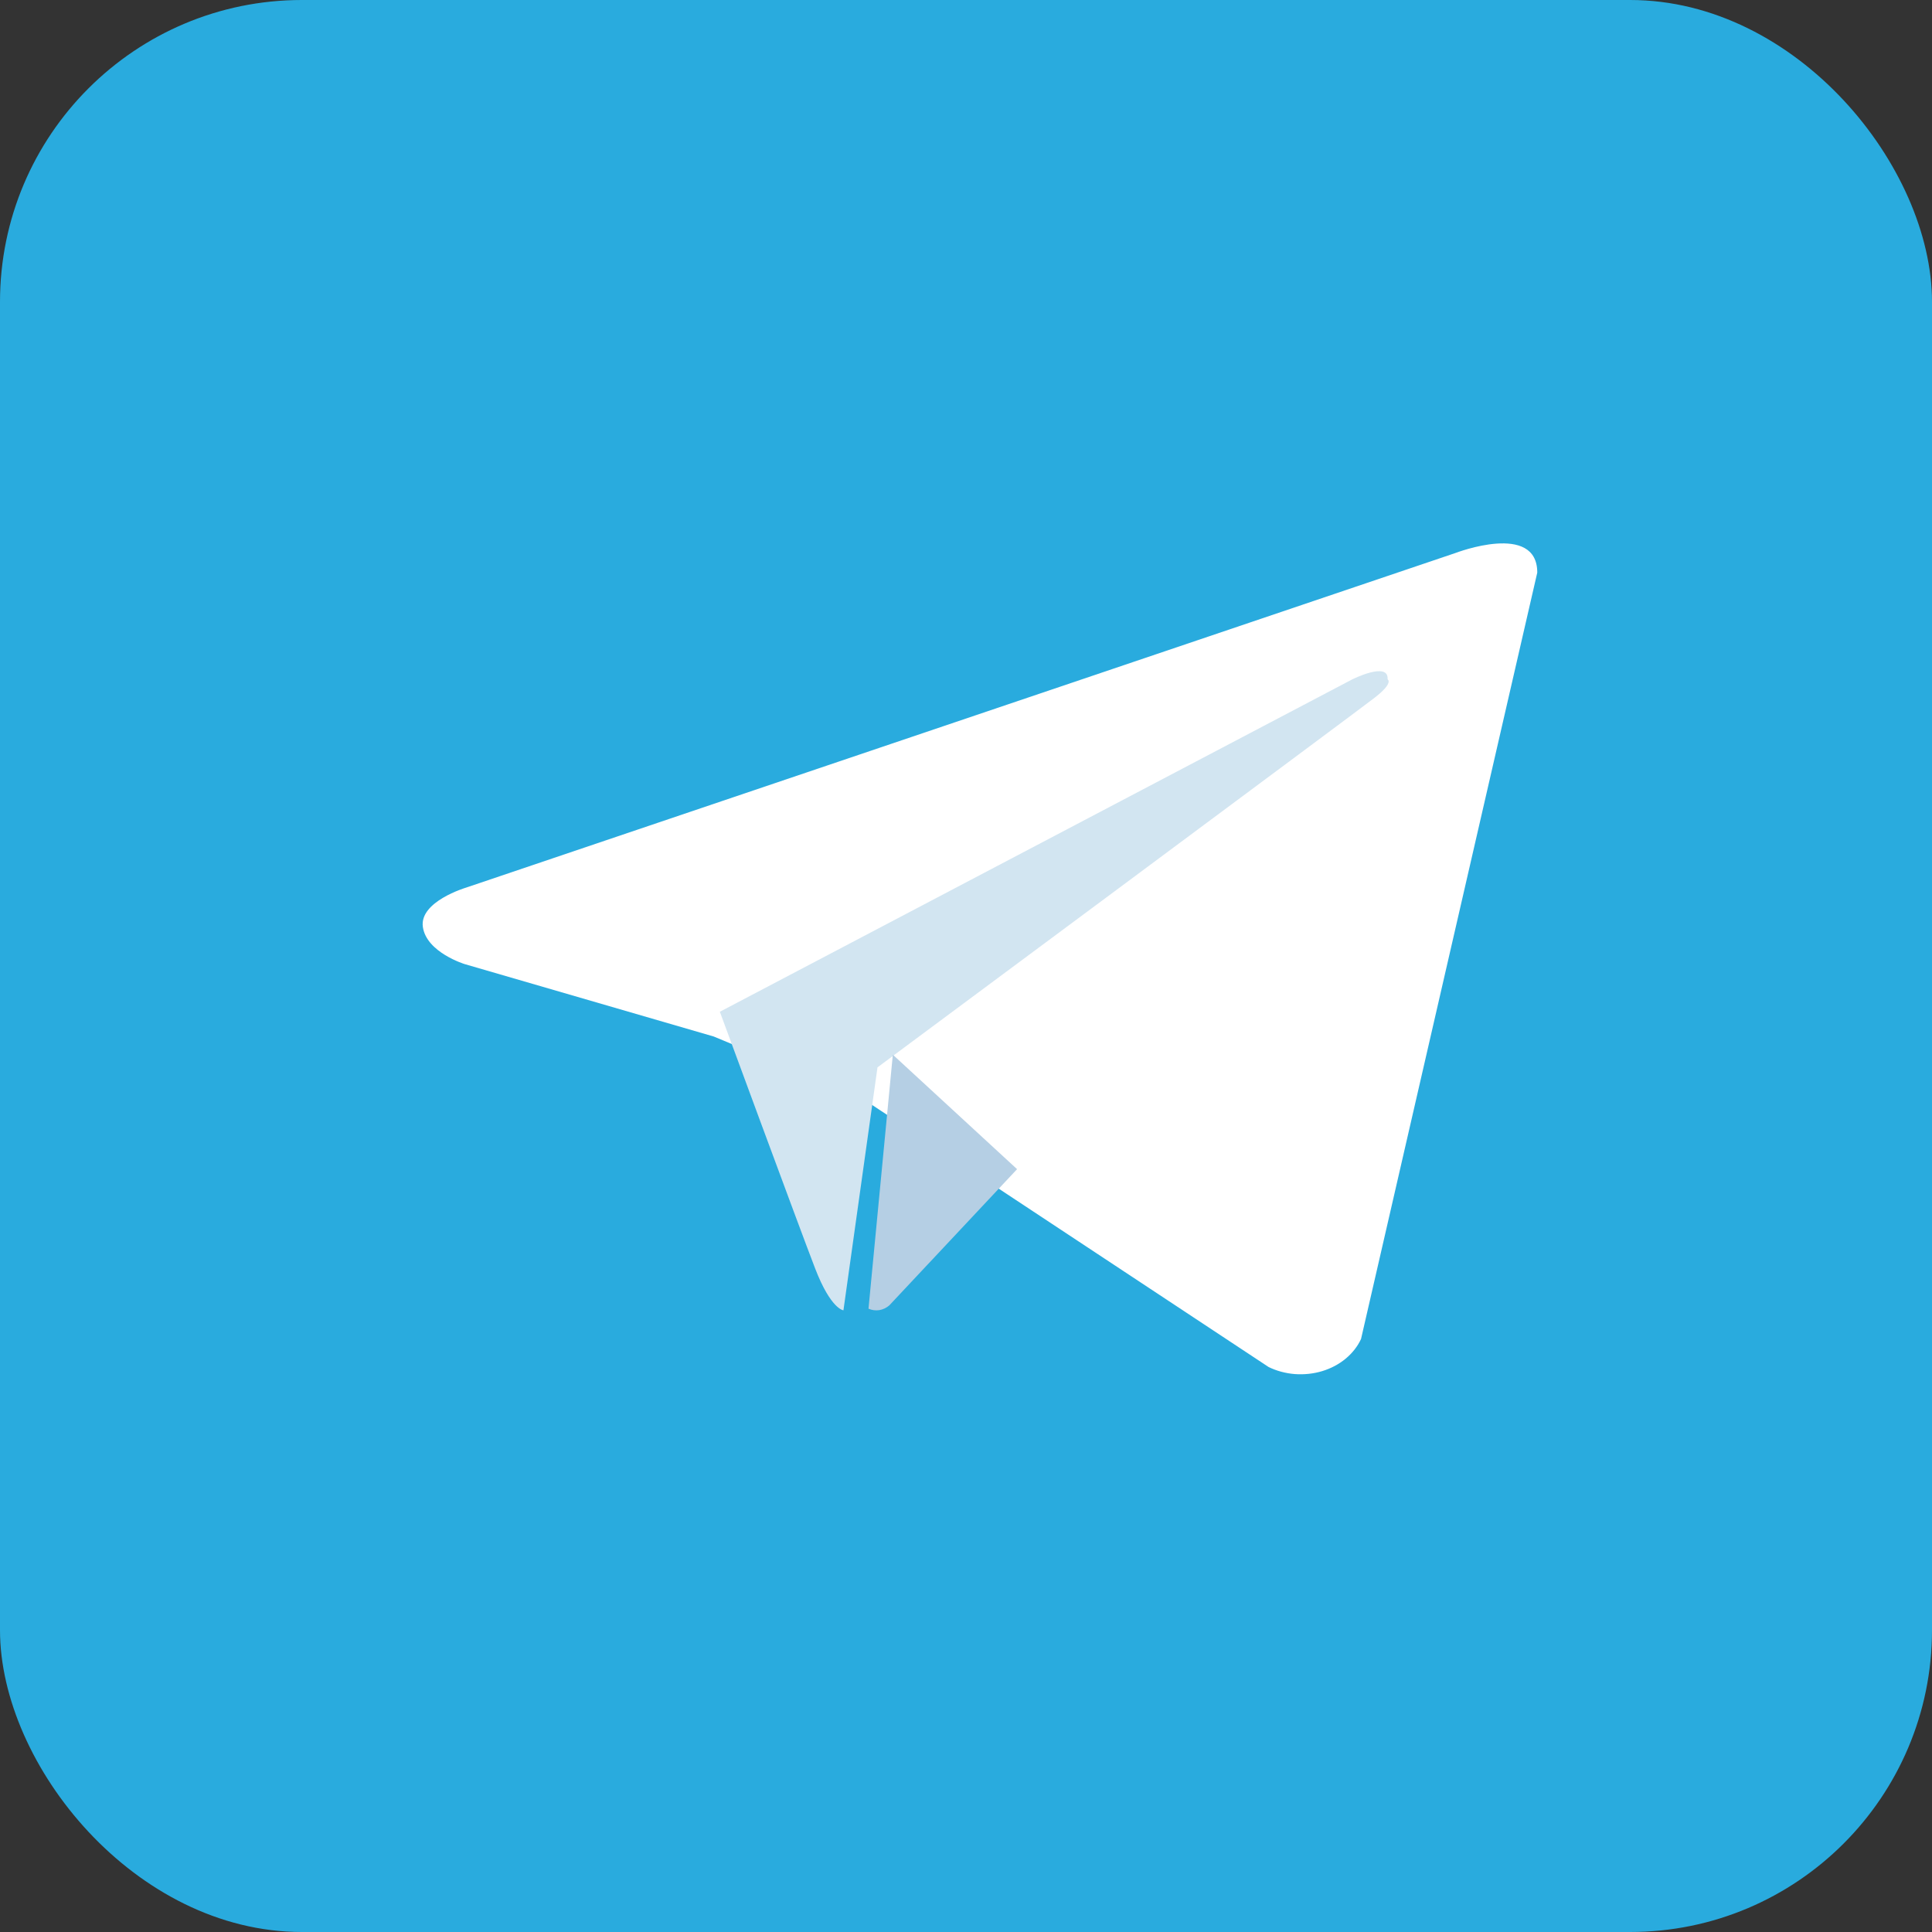
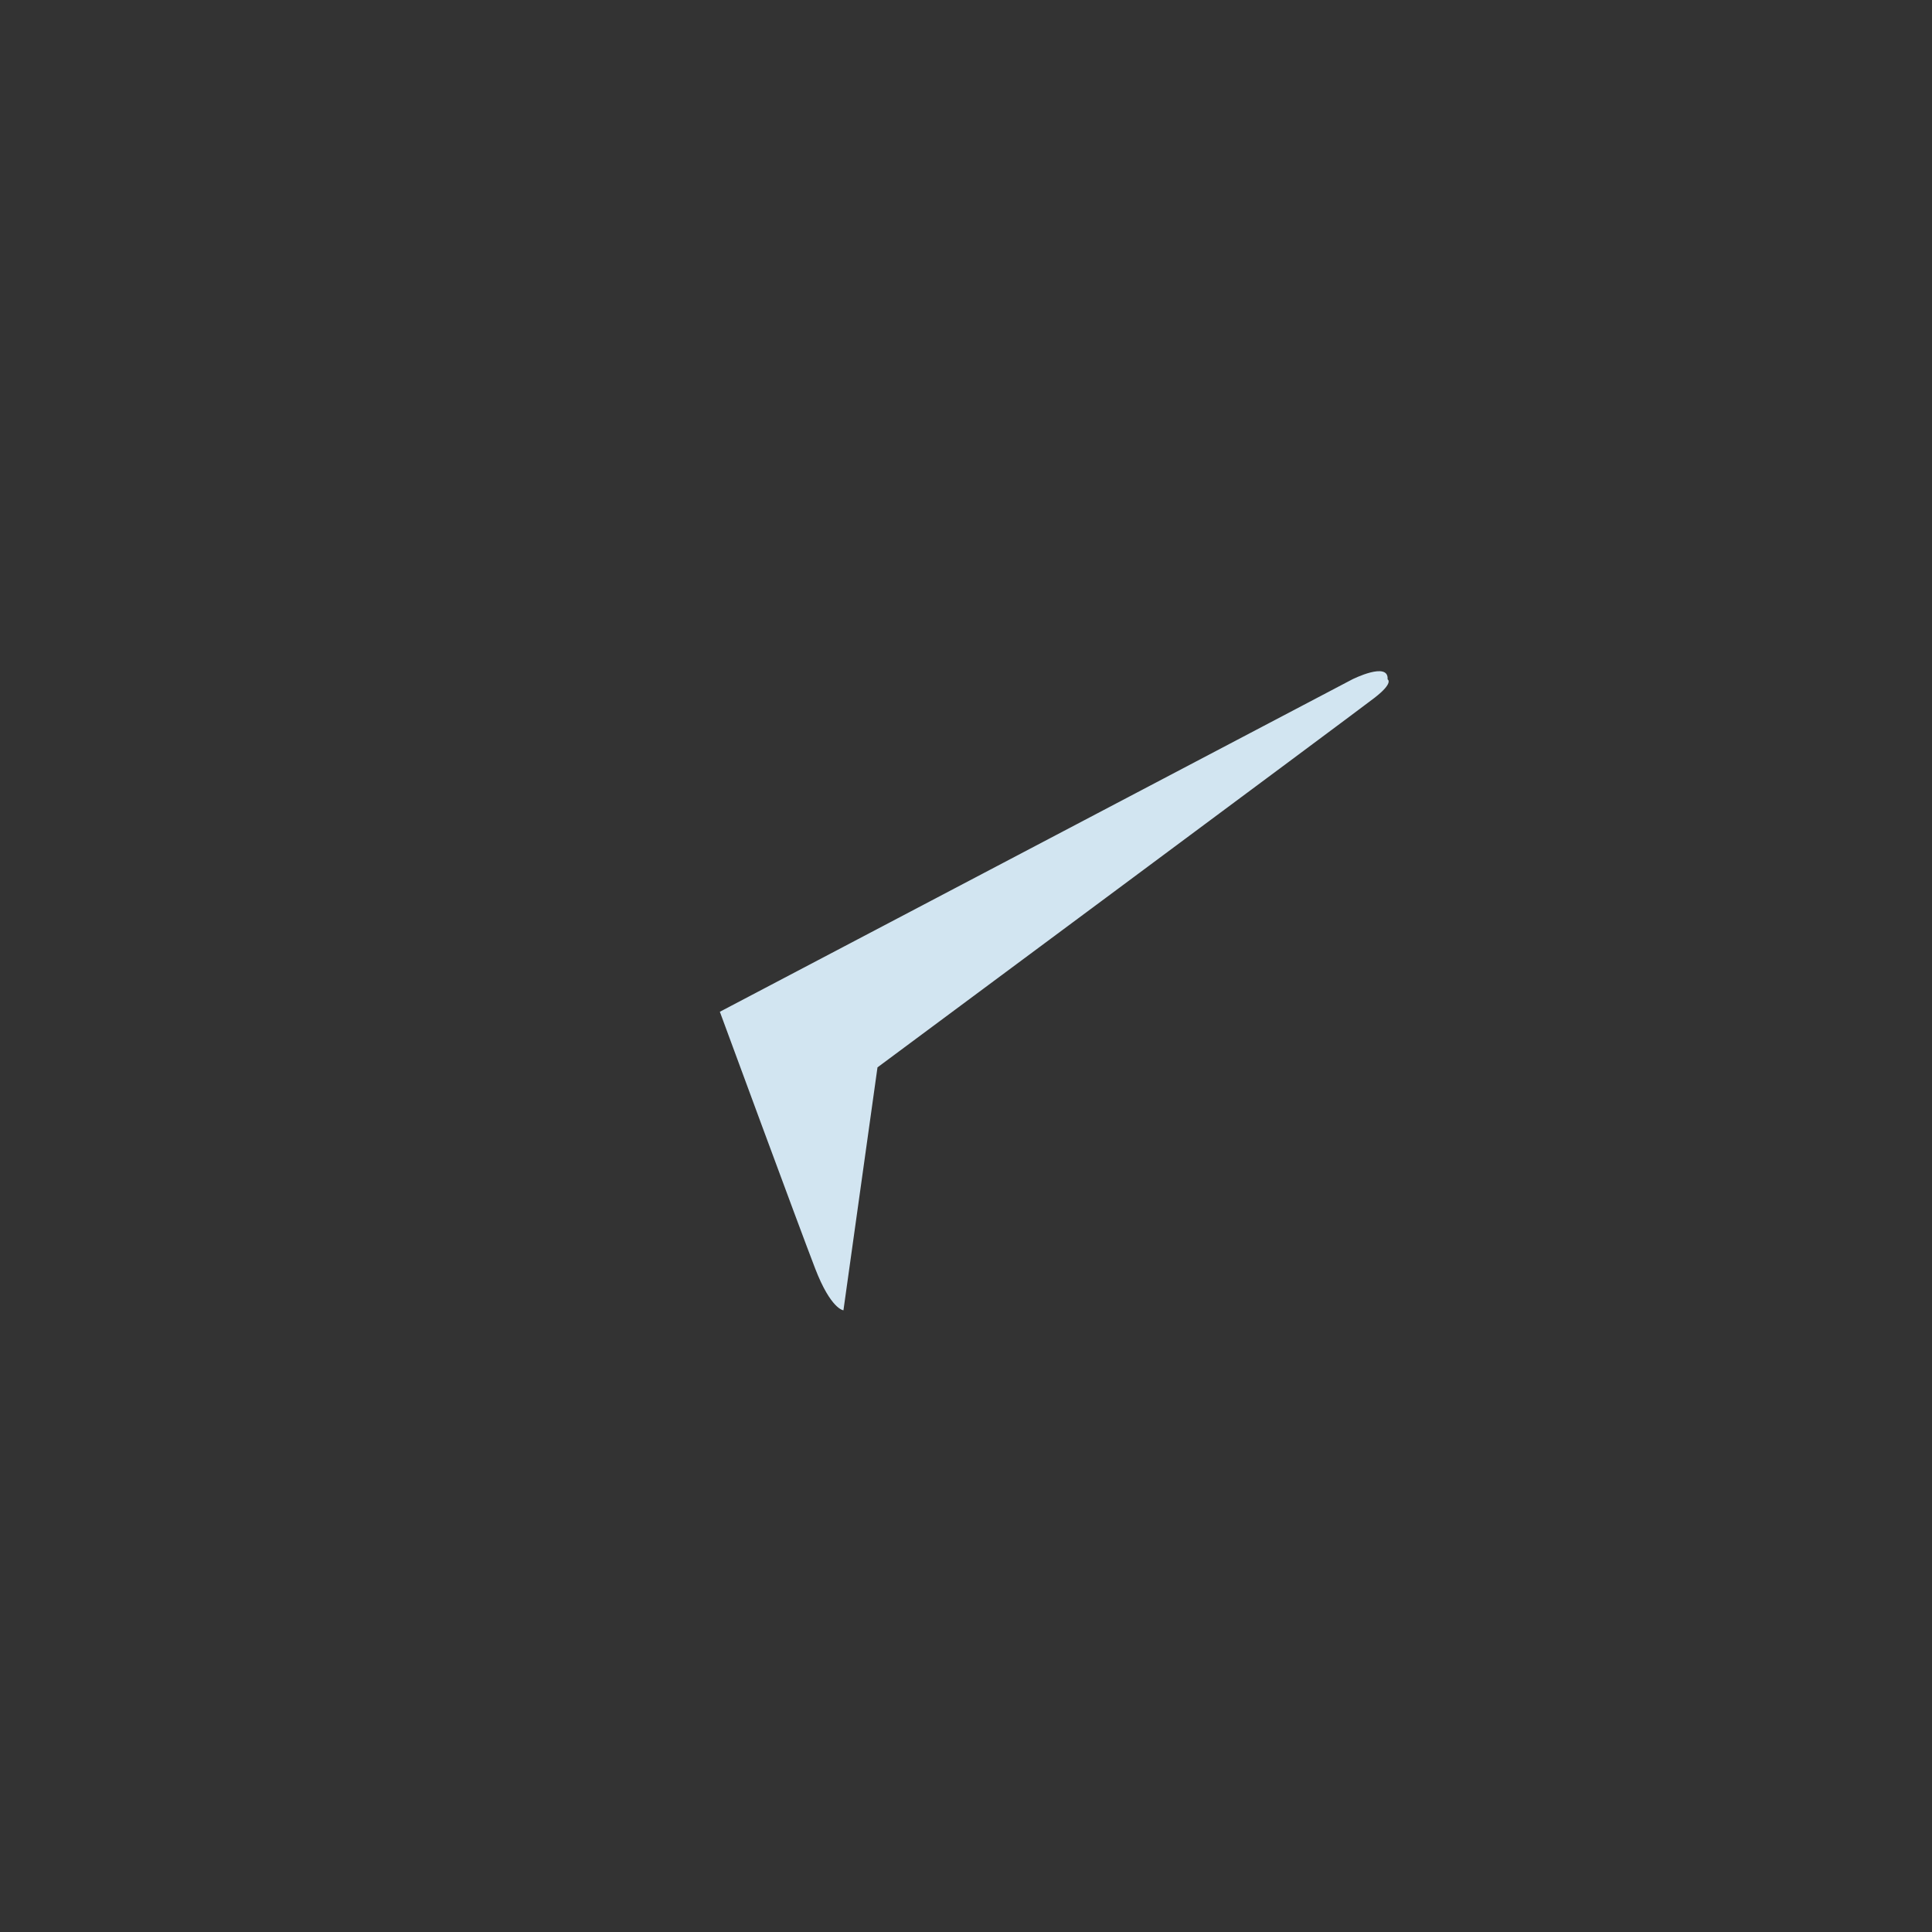
<svg xmlns="http://www.w3.org/2000/svg" width="32" height="32" viewBox="0 0 32 32" fill="none">
  <rect x="0" y="0" width="32" height="32" fill="#333333" stroke="none" />
-   <rect width="32" height="32" rx="5" fill="#29ABDE" />
-   <path d="M25.462 9.484L22.543 22.178C22.486 22.301 22.399 22.412 22.288 22.504C22.177 22.596 22.045 22.666 21.9 22.71C21.755 22.754 21.6 22.77 21.447 22.759C21.294 22.747 21.145 22.707 21.012 22.642L14.273 18.188L11.822 17.168L7.698 15.969C7.698 15.969 7.065 15.776 7.004 15.354C6.942 14.932 7.719 14.702 7.719 14.702L24.114 9.157C24.114 9.157 25.462 8.64 25.462 9.484Z" fill="white" />
  <path d="M13.97 21.703C13.97 21.703 13.762 21.687 13.501 21.009C13.239 20.331 11.923 16.758 11.923 16.758L22.399 11.252C22.399 11.252 23.005 10.948 22.983 11.252C22.983 11.252 23.091 11.306 22.769 11.556C22.447 11.806 14.534 17.679 14.534 17.679" fill="#D2E5F1" />
-   <path d="M16.846 19.365L14.73 21.621C14.681 21.663 14.624 21.69 14.563 21.7C14.503 21.709 14.442 21.701 14.385 21.676L14.788 17.469" fill="#B5CFE4" />
</svg>